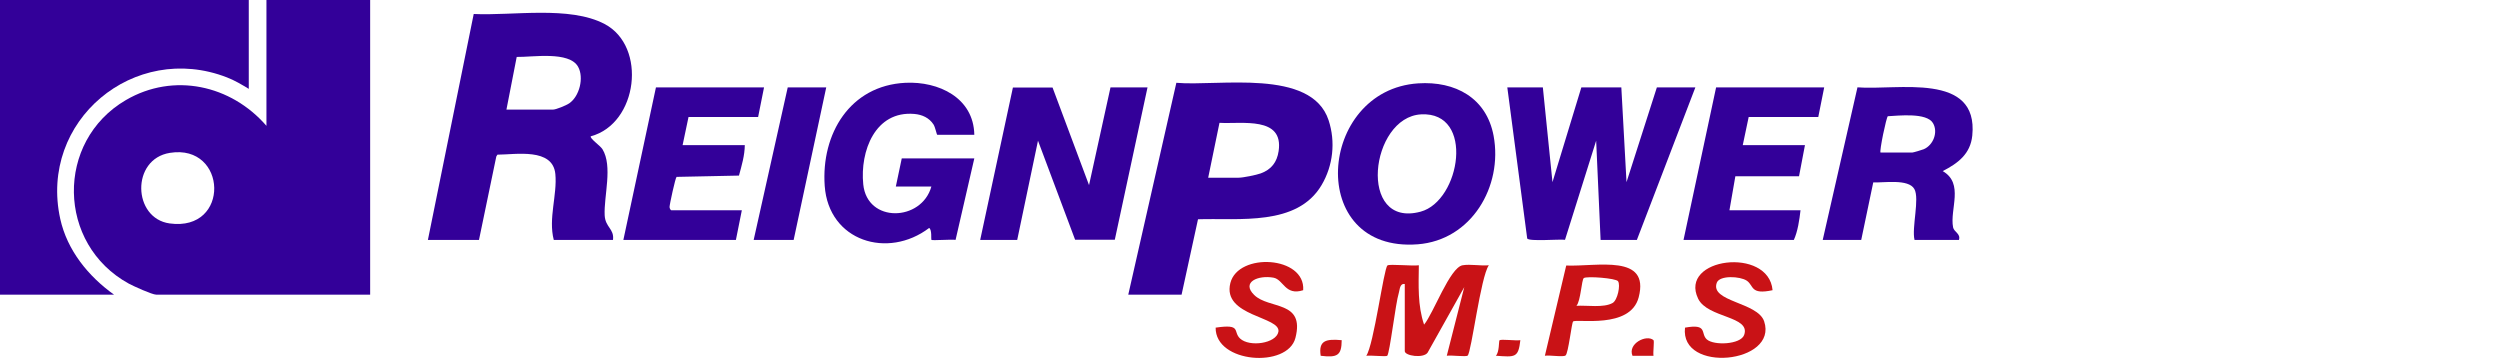
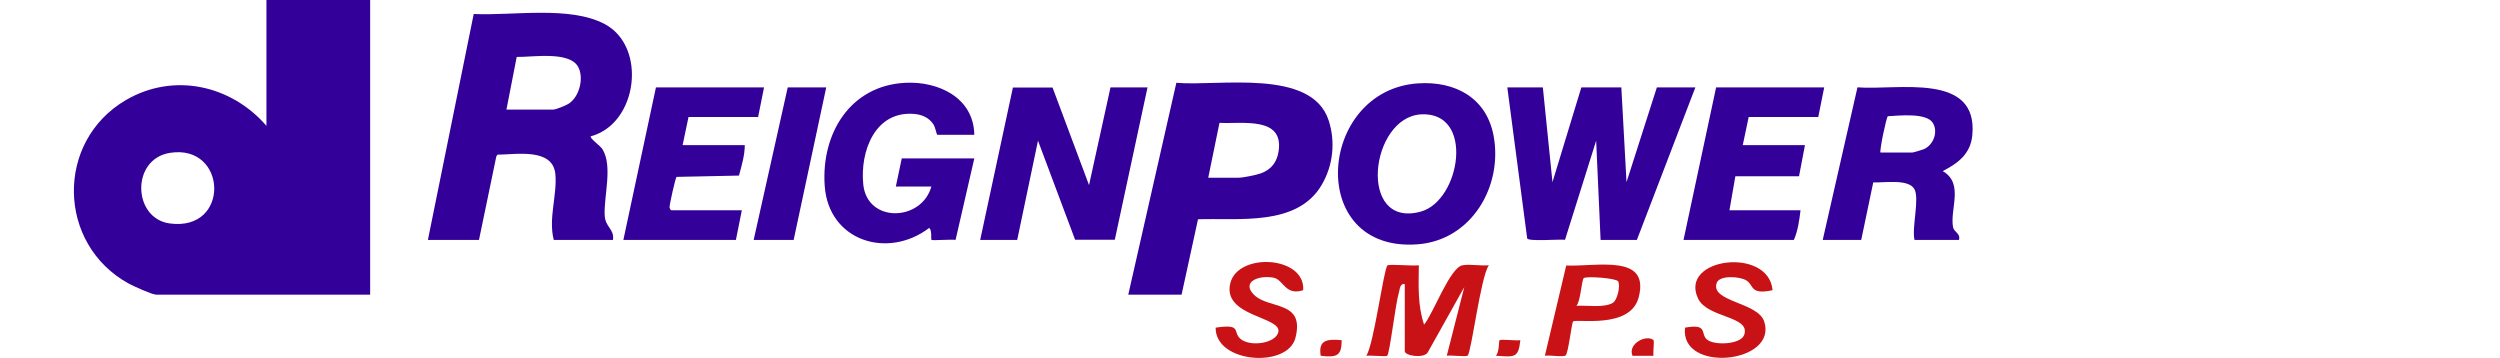
<svg xmlns="http://www.w3.org/2000/svg" id="Layer_1" width="190.59mm" height="27.29mm" version="1.1" viewBox="0 0 540.25 77.35">
  <defs>
    <style>
      .st0 {
        fill: #309;
      }

      .st1 {
        fill: #c91216;
      }
    </style>
  </defs>
  <g>
    <path class="st0" d="M79.99,0v63.67h-46.24c-.86,0-4.94-1.85-5.93-2.39-15.51-8.51-15.89-30.74-.61-39.66,10.32-6.02,22.72-3.25,30.37,5.57V0h22.4ZM36.71,33.03c-8.43,1.35-8.05,14.15-.05,15.25,13.18,1.82,12.5-17.25.05-15.25Z" />
-     <path class="st0" d="M53.76,0v19.2c-1.5-.91-3.07-1.85-4.72-2.48C29.01,8.93,8.35,26.1,13.02,47.3c1.5,6.81,6.08,12.41,11.62,16.37H0V0h53.76Z" />
    <path class="st0" d="M92.47,51.84L102.37,3.02c8.38.41,20.7-1.83,28.28,2.16,9.24,4.86,7.19,21.55-2.98,24.27-.3.41,2.06,2.05,2.51,2.77,2.28,3.68.29,10.15.49,14.29.13,2.65,2.1,2.9,1.8,5.33h-12.8c-1.21-4.66.78-9.72.34-14.25-.56-5.69-8.53-4.19-12.52-4.17l-.24.4-3.74,18.02h-11.04ZM109.43,23.68h10.08c.65,0,2.84-.91,3.47-1.33,2.26-1.53,3.25-5.57,1.95-7.92-1.92-3.45-9.9-2.06-13.27-2.13l-2.22,11.38Z" />
-     <path class="st0" d="M243.82,63.67l10.39-45.78c8.99.81,29.19-3.21,32.9,8.09,1.53,4.66.98,9.8-1.52,14.02-5.3,8.95-17.84,7.08-26.7,7.38l-3.55,16.29h-11.52ZM261.1,38.4h6.56c.97,0,3.82-.58,4.81-.94,2.27-.84,3.48-2.41,3.84-4.8,1.14-7.61-7.96-5.83-12.78-6.12l-2.44,11.86Z" />
+     <path class="st0" d="M243.82,63.67l10.39-45.78c8.99.81,29.19-3.21,32.9,8.09,1.53,4.66.98,9.8-1.52,14.02-5.3,8.95-17.84,7.08-26.7,7.38l-3.55,16.29h-11.52ZM261.1,38.4h6.56c.97,0,3.82-.58,4.81-.94,2.27-.84,3.48-2.41,3.84-4.8,1.14-7.61-7.96-5.83-12.78-6.12Z" />
    <path class="st0" d="M333.41,18.88l2.08,20.48,6.24-20.48h8.64l1.12,20.48,6.56-20.48h8.32l-12.64,32.96h-7.84l-.96-21.44-6.73,21.42c-1.26-.17-7.71.4-8.17-.28l-4.3-32.66h7.68Z" />
    <polygon class="st0" points="211.82 51.84 218.89 18.91 227.46 18.92 235.34 40 239.98 18.88 247.98 18.88 240.91 51.8 232.33 51.8 224.31 30.4 219.82 51.84 211.82 51.84" />
    <path class="st0" d="M306.47,18.01c8-.52,14.77,3.12,16.3,11.35,2.02,10.92-4.79,22.54-16.4,23.43-24.28,1.86-21.68-33.36.1-34.78ZM307.11,24.71c-11.06.58-13.82,24.72-.12,21.03,8.61-2.32,11.77-21.64.12-21.03Z" />
    <path class="st0" d="M210.54,29.12h-8c-.12,0-.42-1.62-.81-2.23-.94-1.44-2.45-2.12-4.13-2.27-8.5-.74-11.77,8.05-11.05,15.21.85,8.45,12.61,8.05,14.72.48h-7.68l1.28-6.08h15.68l-4.05,17.61c-.74-.16-5.05.18-5.23-.01-.09-.1.16-2.2-.48-2.57-8.91,6.78-21.72,2.88-22.57-9.1-.79-11.22,5.45-21.68,17.44-22.27,7.15-.35,14.74,3.21,14.89,11.21Z" />
    <path class="st0" d="M423.33,51.84h-9.6c-.64-2.65,1.14-8.93-.04-11-1.27-2.25-6.65-1.31-8.88-1.43l-2.6,12.44h-8.32l7.51-32.98c8.52.69,26.2-3.43,24.81,10.42-.4,3.98-3.1,5.99-6.39,7.68,4.66,2.69,1.49,8.24,2.24,12.15.19,1.02,1.69,1.36,1.27,2.73ZM406.37,32.96h6.88c.21,0,2.13-.57,2.48-.72,2.05-.88,3.15-3.68,1.98-5.65-1.37-2.3-7.38-1.6-9.75-1.48-.33.23-1.86,7.57-1.58,7.86Z" />
    <path class="st0" d="M165.11,18.88l-1.28,6.4h-15.04l-1.28,6.08h13.44c-.02,2.24-.68,4.44-1.26,6.58l-13.48.28c-.27.19-1.53,6.03-1.52,6.5,0,.3.22.72.42.72h15.2l-1.28,6.4h-24.32l7.04-32.96h23.36Z" />
    <path class="st0" d="M394.21,18.88l-1.28,6.4h-15.04l-1.28,6.08h13.44l-1.28,6.72h-13.76l-1.28,7.36h15.36c-.24,2.08-.6,4.57-1.44,6.4h-23.84l7.04-32.96h23.36Z" />
    <polygon class="st0" points="178.55 18.88 171.51 51.84 162.87 51.84 170.23 18.88 178.55 18.88" />
  </g>
  <g>
    <path class="st1" d="M303.57,61.37c-1.1-.15-1.06,1.19-1.28,1.89-.71,2.25-1.97,13.12-2.51,13.62-.26.24-3.59-.14-4.53,0,1.64-2.37,3.77-18.83,4.58-19.52.41-.35,5.51.17,6.78-.04-.05,4.32-.28,8.66,1.13,12.83,1.99-2.37,5.59-12.37,8.32-12.83,1.71-.29,3.89.17,5.68,0-1.76,2.4-3.77,18.83-4.58,19.52-.37.32-3.52-.13-4.51.03l3.78-14.83-7.93,14.17c-.9,1.27-4.93.7-4.93-.34v-14.5Z" />
    <path class="st1" d="M383.05,62.71c-4.88,1.04-3.98-.99-5.59-2.07-1.42-.95-5.84-1.2-6.46.45-1.53,4.13,8.83,4.18,10.23,8.34,3.07,9.14-18.24,11.29-17.1,1.37,5.03-.91,3.28,1.26,4.71,2.54,1.53,1.37,7.32,1.12,8.07-.96,1.49-4.12-7.9-3.62-9.94-7.83-4.28-8.86,15.25-11.31,16.08-1.85Z" />
    <path class="st1" d="M281.62,62.71c-3.93,1.26-4.24-2.31-6.43-2.71-3.28-.59-7,.95-4.17,3.73,3.2,3.16,11.02,1.14,8.92,9.29-1.69,6.59-17.33,5.49-17.24-2.22,5.72-.85,3.66.84,5.28,2.35,2.05,1.91,7.8,1.06,8.28-1.44.63-3.34-12.21-3.3-10.38-10.55,1.69-6.68,16.24-5.86,15.74,1.54Z" />
    <path class="st1" d="M339.94,69.49c-.3.26-1.02,6.87-1.62,7.32-.52.4-3.42-.11-4.47.06l4.61-19.49c6.68.26,18.13-2.58,15.66,6.87-1.82,6.96-13.42,4.56-14.19,5.23ZM349.66,60.77c-.46-.66-6.79-1.14-7.4-.68-.49.37-.66,4.96-1.59,5.99,2.25-.14,5.88.49,7.82-.61,1.07-.61,1.74-3.88,1.17-4.69Z" />
    <path class="st1" d="M328.55,73.51c-.44,3.84-1.12,3.66-5.3,3.36.78-.75.63-3.18.79-3.33.34-.31,3.52.13,4.5-.03Z" />
    <path class="st1" d="M357.32,73.5c.21.18-.13,2.63,0,3.38h-4.54c-1.09-2.63,3.04-4.68,4.54-3.38Z" />
    <path class="st1" d="M289.94,73.51c-.02,3.31-.94,3.81-4.54,3.37-.52-3.35,1.21-3.67,4.54-3.37Z" />
  </g>
</svg>